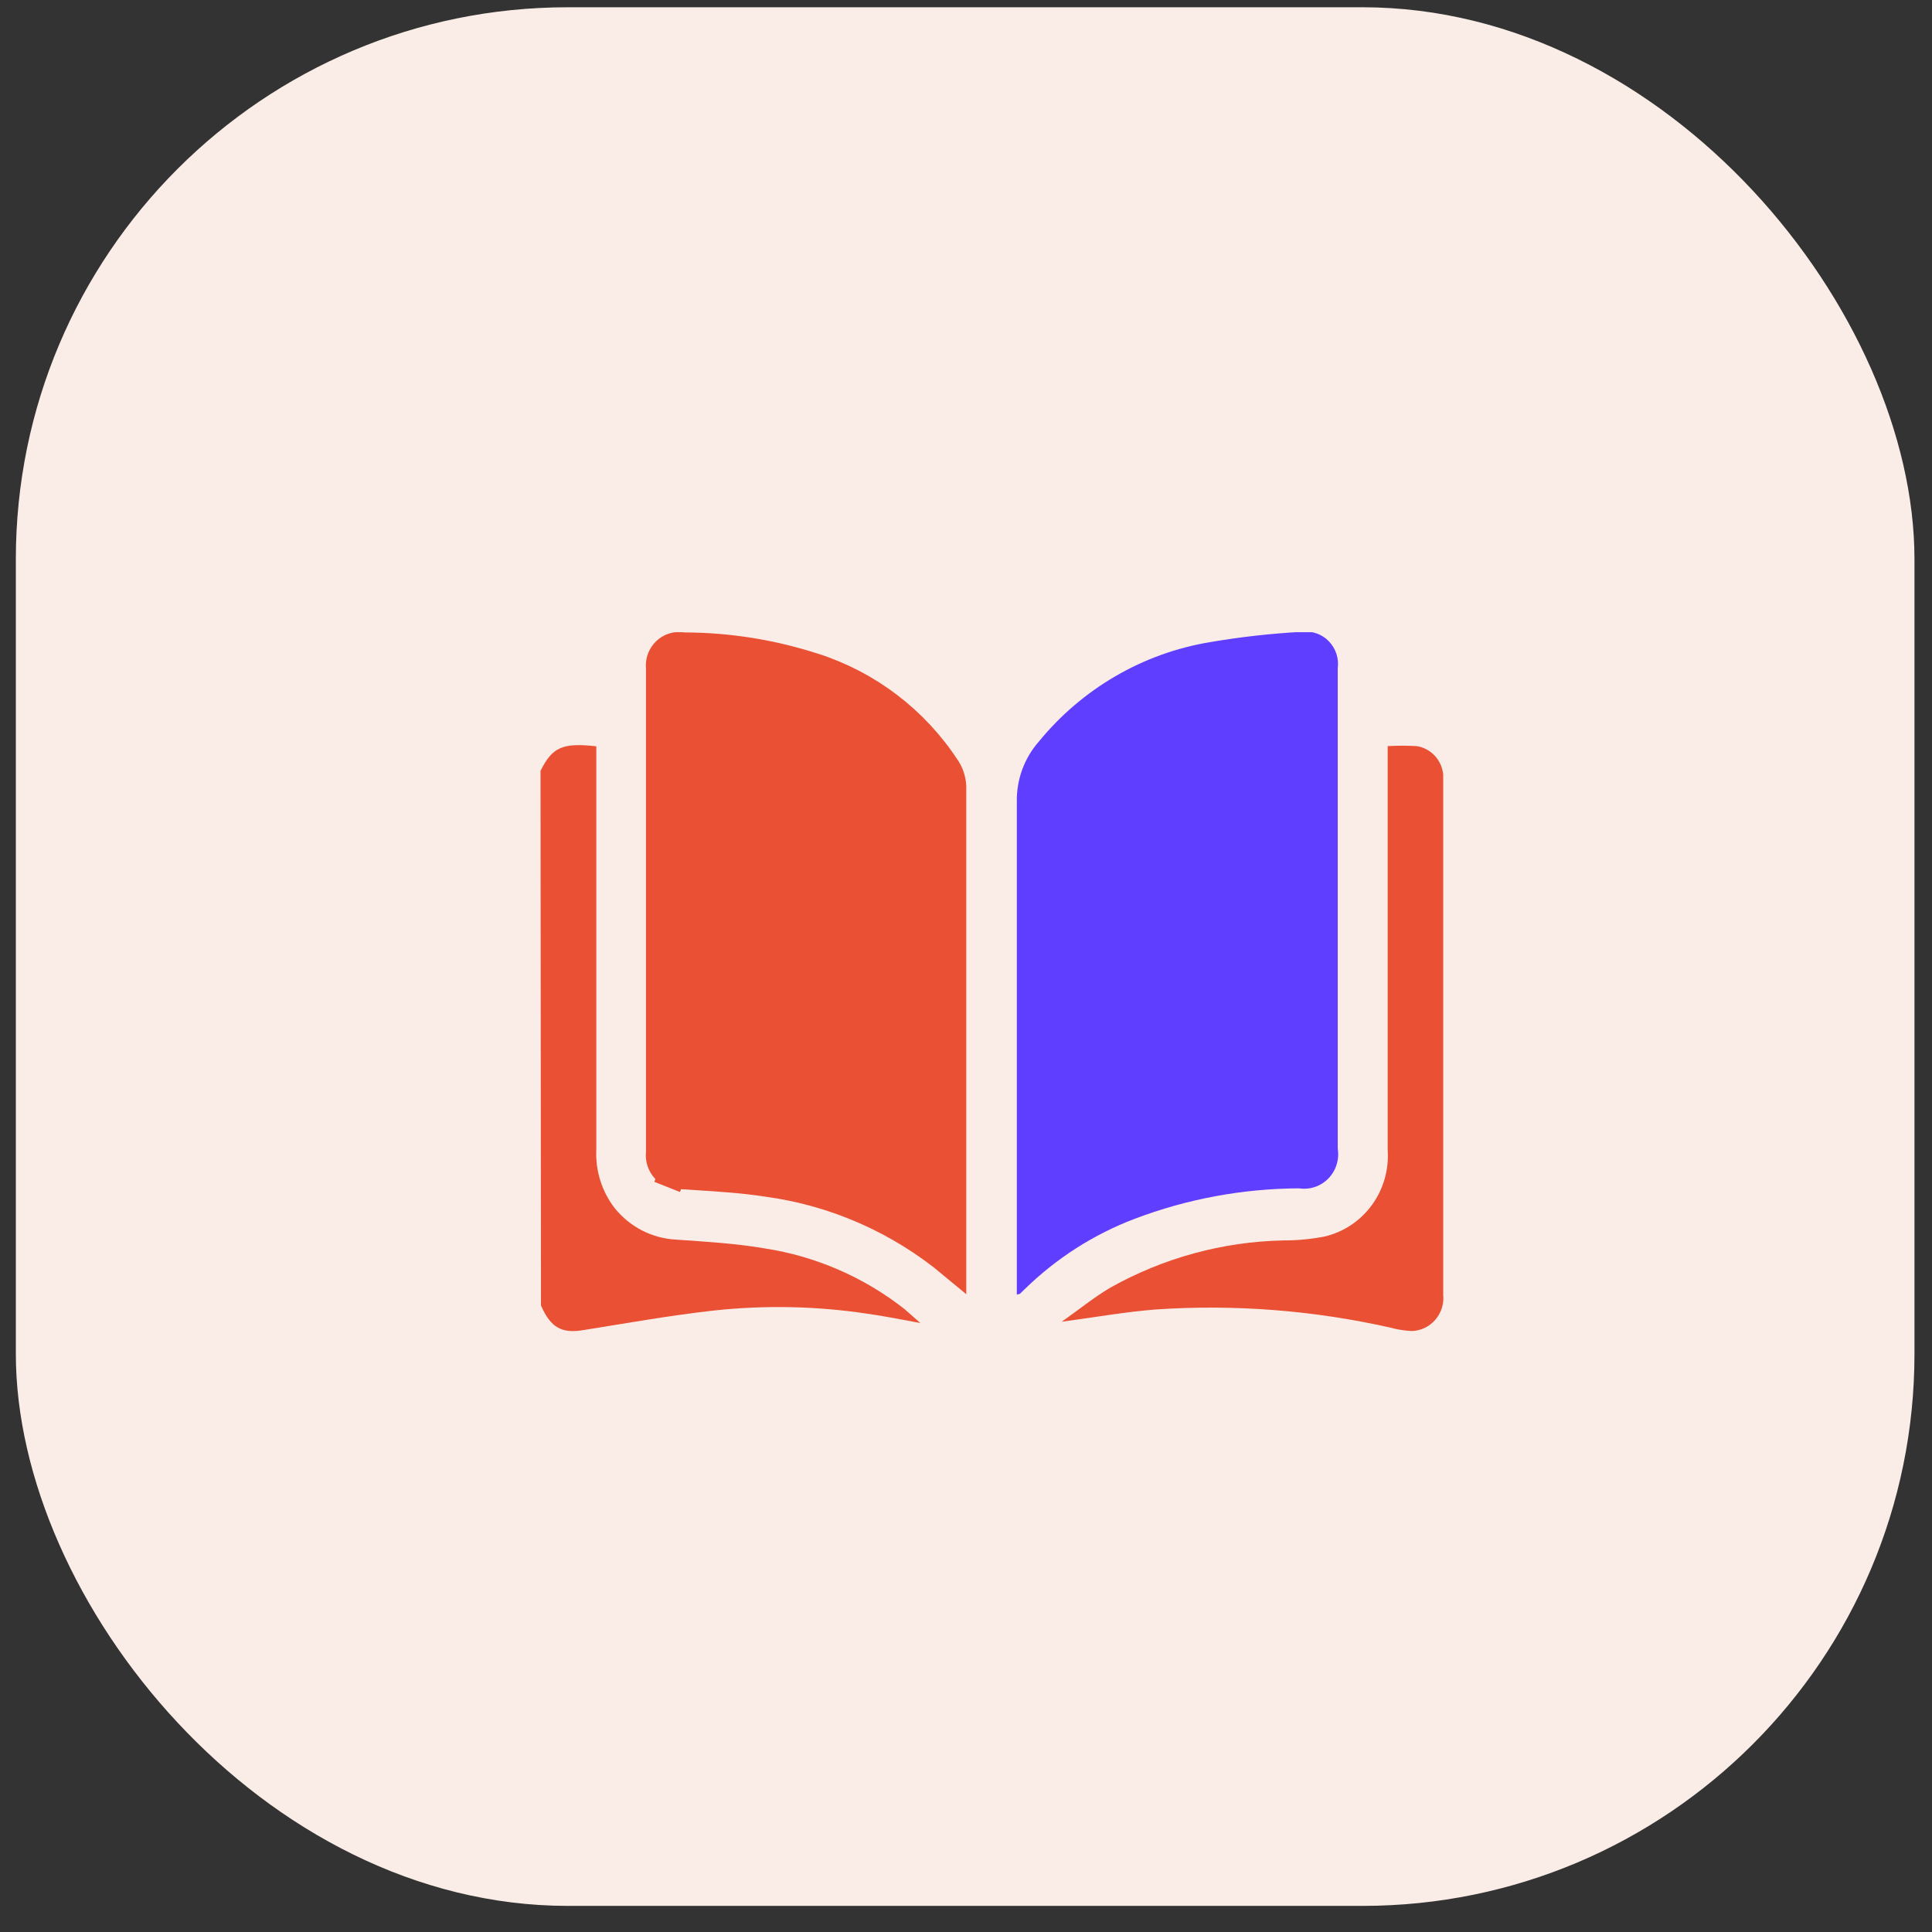
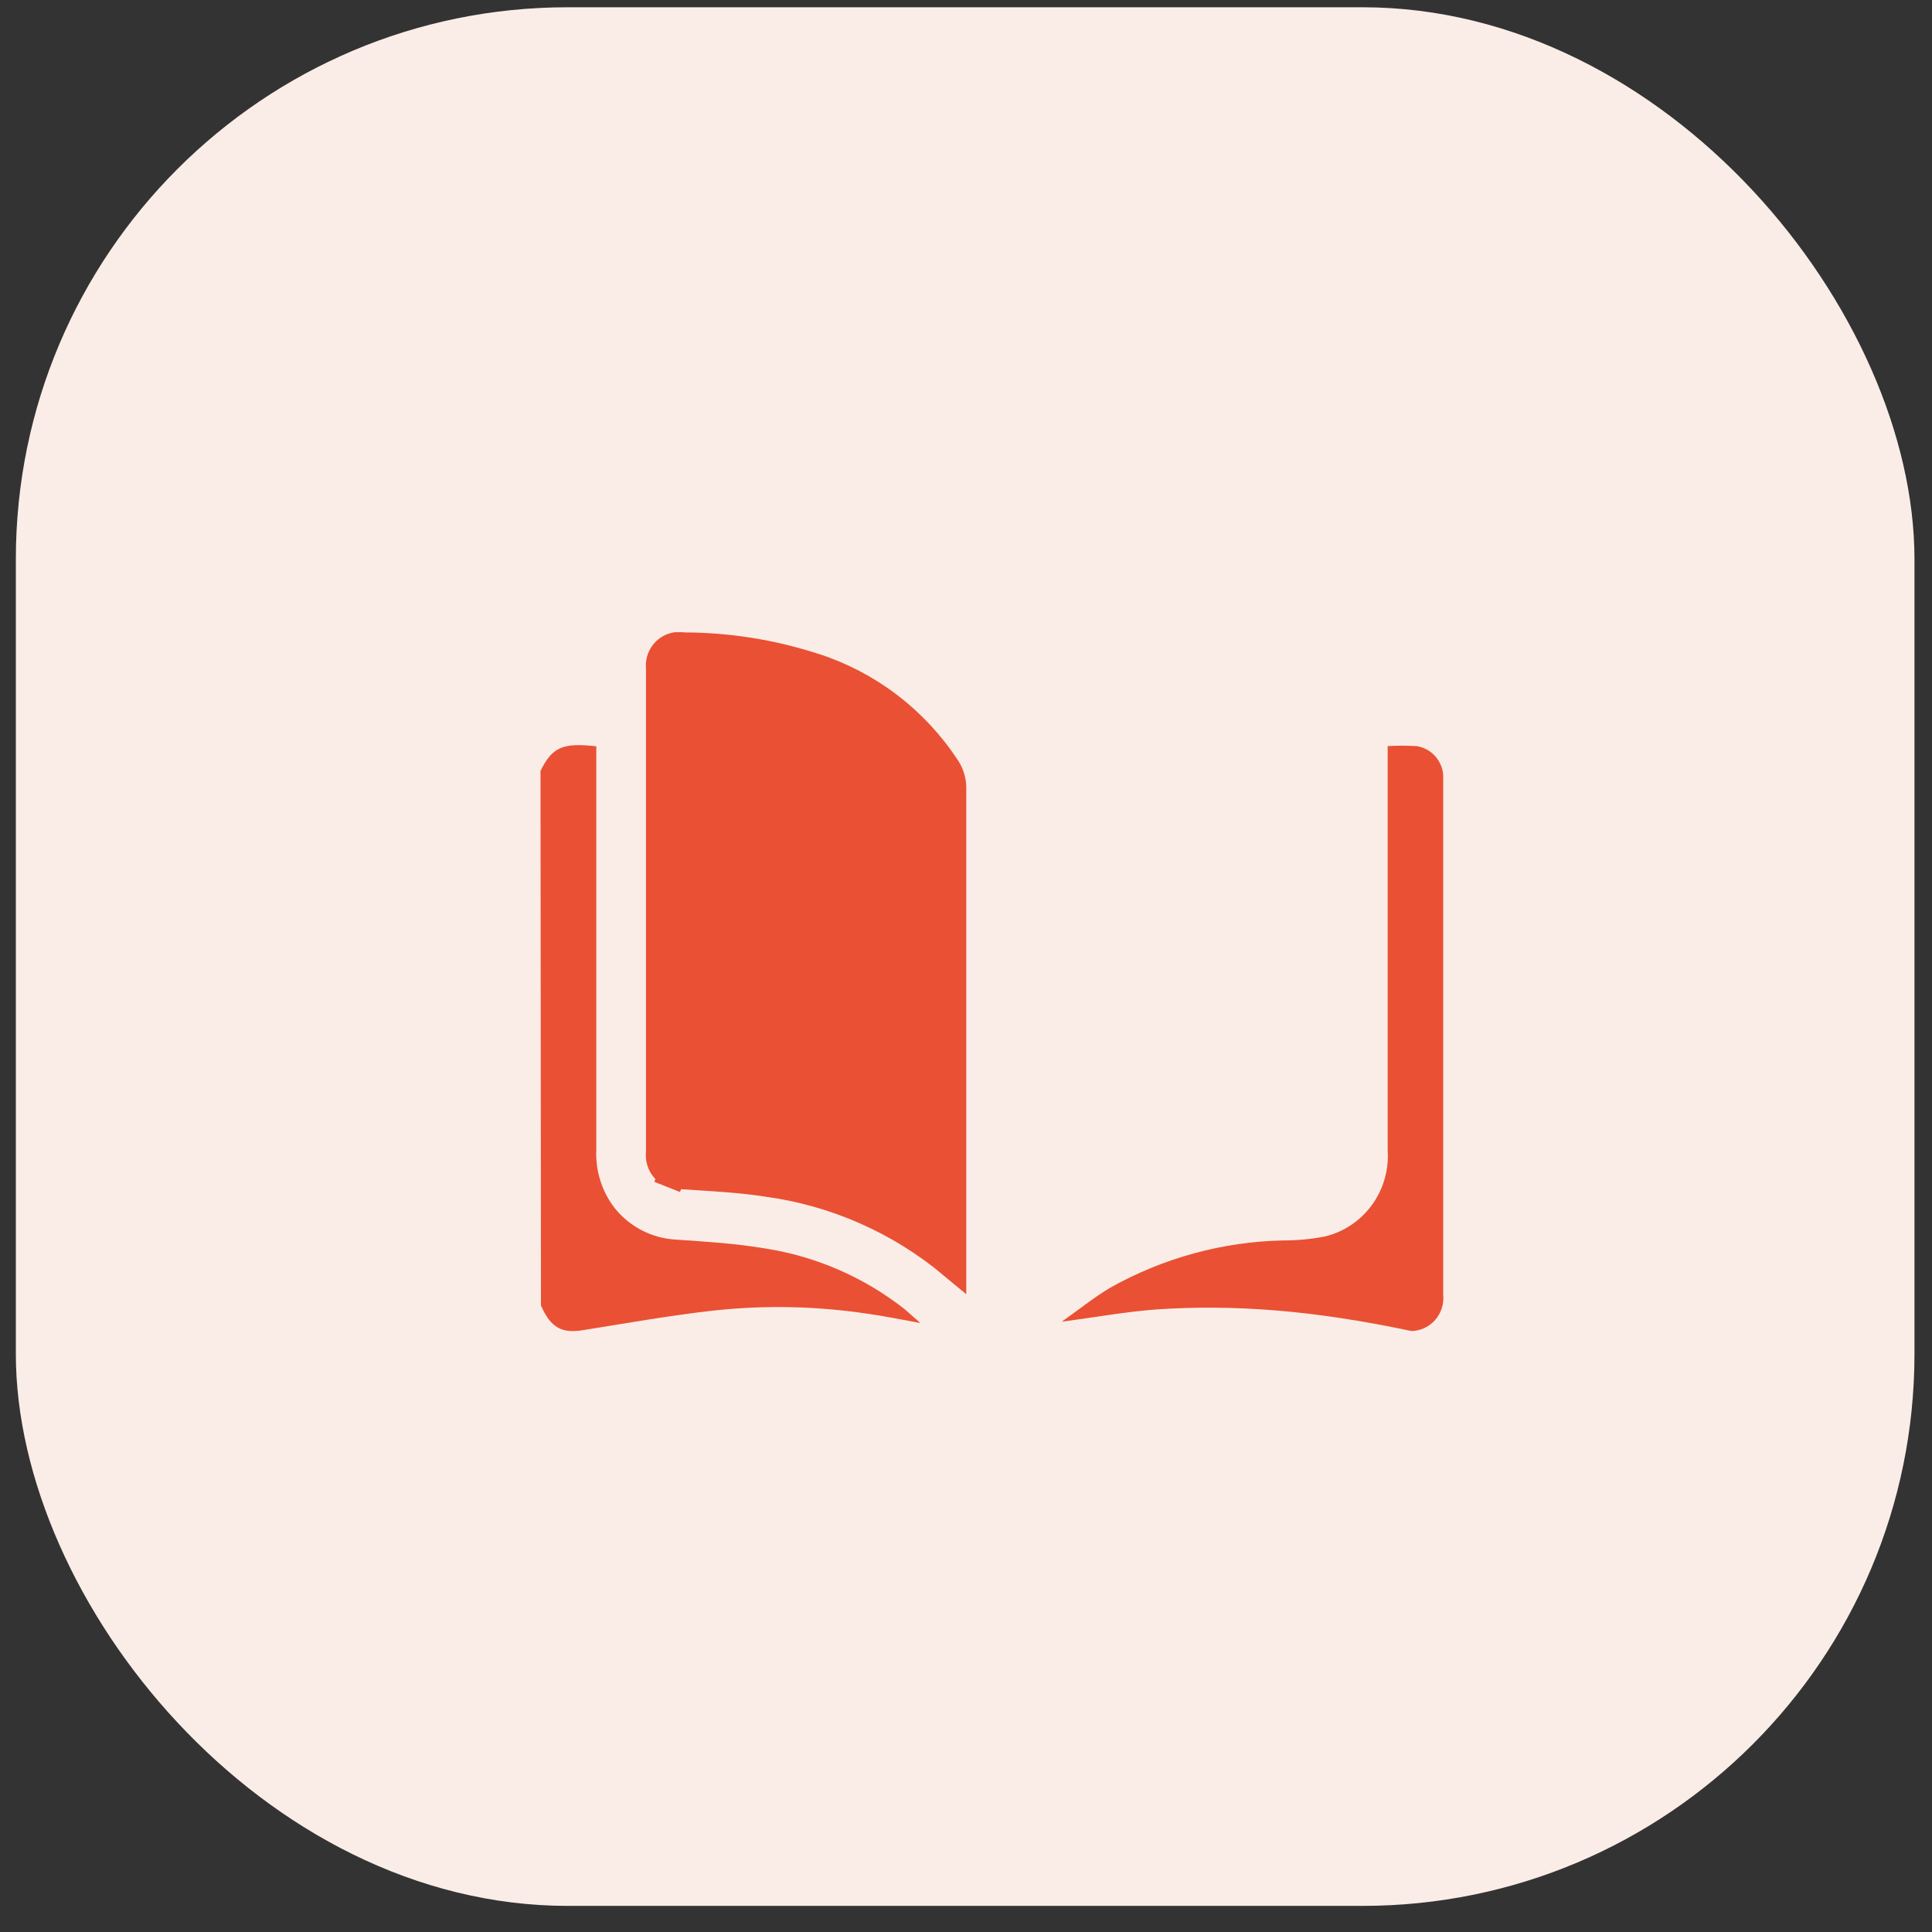
<svg xmlns="http://www.w3.org/2000/svg" width="70" height="70" viewBox="0 0 70 70" fill="none">
  <rect x="0" y="0" width="70" height="70" fill="#333333" stroke="none" />
  <rect x="0.574" y="0.263" width="68.791" height="68.791" rx="20" fill="#FAEDE7" />
  <g clip-path="url(#clip0_1023_985)">
    <path d="M19.584 27.93C20.008 27.071 20.386 26.902 21.605 27.04V27.447C21.605 32.182 21.605 36.92 21.605 41.66C21.571 42.422 21.807 43.17 22.27 43.77C22.54 44.107 22.877 44.383 23.259 44.58C23.641 44.776 24.059 44.89 24.487 44.913C25.569 44.989 26.658 45.051 27.725 45.235C29.564 45.52 31.3 46.275 32.771 47.429L33.346 47.935C32.658 47.812 32.037 47.682 31.417 47.597C29.581 47.321 27.717 47.283 25.871 47.482C24.283 47.659 22.701 47.943 21.113 48.196C20.356 48.318 19.948 48.104 19.6 47.298L19.584 27.93Z" fill="#EA5034" />
    <path d="M34.51 45.824C32.588 44.221 30.26 43.194 27.789 42.861C26.945 42.73 26.083 42.675 25.241 42.622C25.068 42.611 24.896 42.6 24.725 42.588L24.692 42.586L24.66 42.588C24.557 42.594 24.453 42.578 24.356 42.54L24.172 43.004L24.356 42.54C24.26 42.501 24.172 42.442 24.099 42.365C24.026 42.288 23.971 42.195 23.937 42.093C23.903 41.991 23.891 41.882 23.902 41.775L23.905 41.748V41.722V24.241V24.215L23.902 24.191C23.891 24.079 23.906 23.967 23.944 23.863C23.982 23.759 24.044 23.666 24.123 23.59C24.202 23.515 24.296 23.46 24.399 23.428C24.501 23.396 24.609 23.389 24.715 23.407L24.755 23.413L24.796 23.414C26.382 23.418 27.958 23.669 29.47 24.157L29.47 24.157L29.473 24.157C31.451 24.785 33.157 26.085 34.303 27.84C34.426 28.034 34.497 28.257 34.51 28.488V28.51V28.546V28.581V28.617V28.653V28.688V28.724V28.759V28.795V28.831V28.866V28.902V28.938V28.973V29.009V29.044V29.08V29.116V29.151V29.187V29.222V29.258V29.293V29.329V29.365V29.4V29.436V29.471V29.507V29.543V29.578V29.614V29.649V29.685V29.721V29.756V29.792V29.827V29.863V29.899V29.934V29.97V30.005V30.041V30.076V30.112V30.148V30.183V30.219V30.255V30.29V30.326V30.361V30.397V30.433V30.468V30.504V30.539V30.575V30.61V30.646V30.682V30.717V30.753V30.788V30.824V30.86V30.895V30.931V30.966V31.002V31.038V31.073V31.109V31.144V31.18V31.216V31.251V31.287V31.322V31.358V31.394V31.429V31.465V31.5V31.536V31.572V31.607V31.643V31.678V31.714V31.75V31.785V31.821V31.856V31.892V31.927V31.963V31.999V32.034V32.07V32.105V32.141V32.177V32.212V32.248V32.283V32.319V32.355V32.39V32.426V32.462V32.497V32.533V32.568V32.604V32.639V32.675V32.711V32.746V32.782V32.817V32.853V32.889V32.924V32.96V32.995V33.031V33.067V33.102V33.138V33.173V33.209V33.245V33.28V33.316V33.351V33.387V33.423V33.458V33.494V33.529V33.565V33.601V33.636V33.672V33.707V33.743V33.779V33.814V33.85V33.885V33.921V33.956V33.992V34.028V34.063V34.099V34.135V34.17V34.206V34.241V34.277V34.312V34.348V34.384V34.419V34.455V34.49V34.526V34.562V34.597V34.633V34.668V34.704V34.74V34.775V34.811V34.846V34.882V34.918V34.953V34.989V35.024V35.06V35.096V35.131V35.167V35.202V35.238V35.274V35.309V35.345V35.38V35.416V35.452V35.487V35.523V35.558V35.594V35.63V35.665V35.701V35.736V35.772V35.807V35.843V35.879V35.914V35.95V35.986V36.021V36.057V36.092V36.128V36.163V36.199V36.235V36.27V36.306V36.341V36.377V36.413V36.448V36.484V36.519V36.555V36.591V36.626V36.662V36.697V36.733V36.769V36.804V36.84V36.875V36.911V36.947V36.982V37.018V37.053V37.089V37.125V37.16V37.196V37.231V37.267V37.303V37.338V37.374V37.409V37.445V37.48V37.516V37.552V37.587V37.623V37.658V37.694V37.73V37.765V37.801V37.837V37.872V37.908V37.943V37.979V38.014V38.05V38.086V38.121V38.157V38.192V38.228V38.264V38.299V38.335V38.37V38.406V38.442V38.477V38.513V38.548V38.584V38.62V38.655V38.691V38.726V38.762V38.798V38.833V38.869V38.904V38.94V38.976V39.011V39.047V39.082V39.118V39.154V39.189V39.225V39.26V39.296V39.331V39.367V39.403V39.438V39.474V39.51V39.545V39.581V39.616V39.652V39.688V39.723V39.759V39.794V39.83V39.865V39.901V39.937V39.972V40.008V40.043V40.079V40.115V40.15V40.186V40.221V40.257V40.293V40.328V40.364V40.399V40.435V40.471V40.506V40.542V40.577V40.613V40.649V40.684V40.72V40.755V40.791V40.827V40.862V40.898V40.933V40.969V41.005V41.04V41.076V41.111V41.147V41.182V41.218V41.254V41.289V41.325V41.361V41.396V41.432V41.467V41.503V41.538V41.574V41.61V41.645V41.681V41.717V41.752V41.788V41.823V41.859V41.894V41.93V41.966V42.001V42.037V42.072V42.108V42.144V42.179V42.215V42.25V42.286V42.322V42.357V42.393V42.428V42.464V42.5V42.535V42.571V42.606V42.642V42.678V42.713V42.749V42.784V42.82V42.855V42.891V42.927V42.962V42.998V43.033V43.069V43.105V43.14V43.176V43.212V43.247V43.283V43.318V43.354V43.389V43.425V43.461V43.496V43.532V43.567V43.603V43.639V43.674V43.71V43.745V43.781V43.817V43.852V43.888V43.923V43.959V43.995V44.03V44.066V44.101V44.137V44.173V44.208V44.244V44.279V44.315V44.351V44.386V44.422V44.457V44.493V44.529V44.564V44.6V44.635V44.671V44.706V44.742V44.778V44.813V44.849V44.885V44.92V44.956V44.991V45.027V45.062V45.098V45.134V45.169V45.205V45.24V45.276V45.312V45.347V45.383V45.418V45.454V45.49V45.525V45.561V45.596V45.632V45.668V45.703V45.739V45.774V45.81V45.824Z" fill="#EA5034" stroke="#EA5034" />
-     <path d="M36.841 46.907V46.493C36.841 40.679 36.841 34.857 36.841 29.042C36.829 28.244 37.112 27.469 37.636 26.872C39.206 24.95 41.41 23.669 43.839 23.266C44.951 23.076 46.073 22.95 47.199 22.891C47.373 22.872 47.549 22.893 47.714 22.953C47.878 23.013 48.028 23.11 48.15 23.238C48.272 23.364 48.364 23.518 48.42 23.686C48.475 23.855 48.492 24.034 48.469 24.21V32.916V41.622C48.5 41.816 48.485 42.015 48.426 42.202C48.367 42.389 48.265 42.559 48.129 42.699C47.992 42.839 47.825 42.944 47.641 43.006C47.457 43.068 47.262 43.085 47.07 43.056C45.034 43.064 43.015 43.438 41.108 44.161C39.621 44.726 38.264 45.596 37.121 46.715L36.955 46.876L36.841 46.907Z" fill="#603EFF" />
-     <path d="M38.468 47.889C39.088 47.452 39.625 47.014 40.215 46.662C42.139 45.579 44.295 44.989 46.495 44.943C47.003 44.945 47.51 44.896 48.008 44.798C48.691 44.634 49.294 44.229 49.71 43.656C50.126 43.082 50.327 42.378 50.278 41.668V27.033C50.628 27.013 50.979 27.013 51.329 27.033C51.579 27.072 51.809 27.194 51.983 27.38C52.156 27.566 52.265 27.806 52.29 28.061C52.29 28.145 52.29 28.229 52.29 28.314V46.907C52.307 47.072 52.29 47.238 52.24 47.395C52.19 47.553 52.108 47.698 52 47.822C51.892 47.946 51.76 48.046 51.612 48.116C51.464 48.185 51.303 48.223 51.14 48.226C50.884 48.212 50.631 48.171 50.383 48.104C47.597 47.475 44.736 47.253 41.888 47.444C40.783 47.528 39.678 47.728 38.468 47.889Z" fill="#EA5034" />
+     <path d="M38.468 47.889C39.088 47.452 39.625 47.014 40.215 46.662C42.139 45.579 44.295 44.989 46.495 44.943C47.003 44.945 47.51 44.896 48.008 44.798C48.691 44.634 49.294 44.229 49.71 43.656C50.126 43.082 50.327 42.378 50.278 41.668V27.033C50.628 27.013 50.979 27.013 51.329 27.033C51.579 27.072 51.809 27.194 51.983 27.38C52.156 27.566 52.265 27.806 52.29 28.061C52.29 28.145 52.29 28.229 52.29 28.314V46.907C52.307 47.072 52.29 47.238 52.24 47.395C52.19 47.553 52.108 47.698 52 47.822C51.892 47.946 51.76 48.046 51.612 48.116C51.464 48.185 51.303 48.223 51.14 48.226C47.597 47.475 44.736 47.253 41.888 47.444C40.783 47.528 39.678 47.728 38.468 47.889Z" fill="#EA5034" />
  </g>
  <defs>
    <clipPath id="clip0_1023_985">
      <rect width="32.706" height="25.32" fill="white" transform="translate(19.584 22.906)" />
    </clipPath>
  </defs>
</svg>